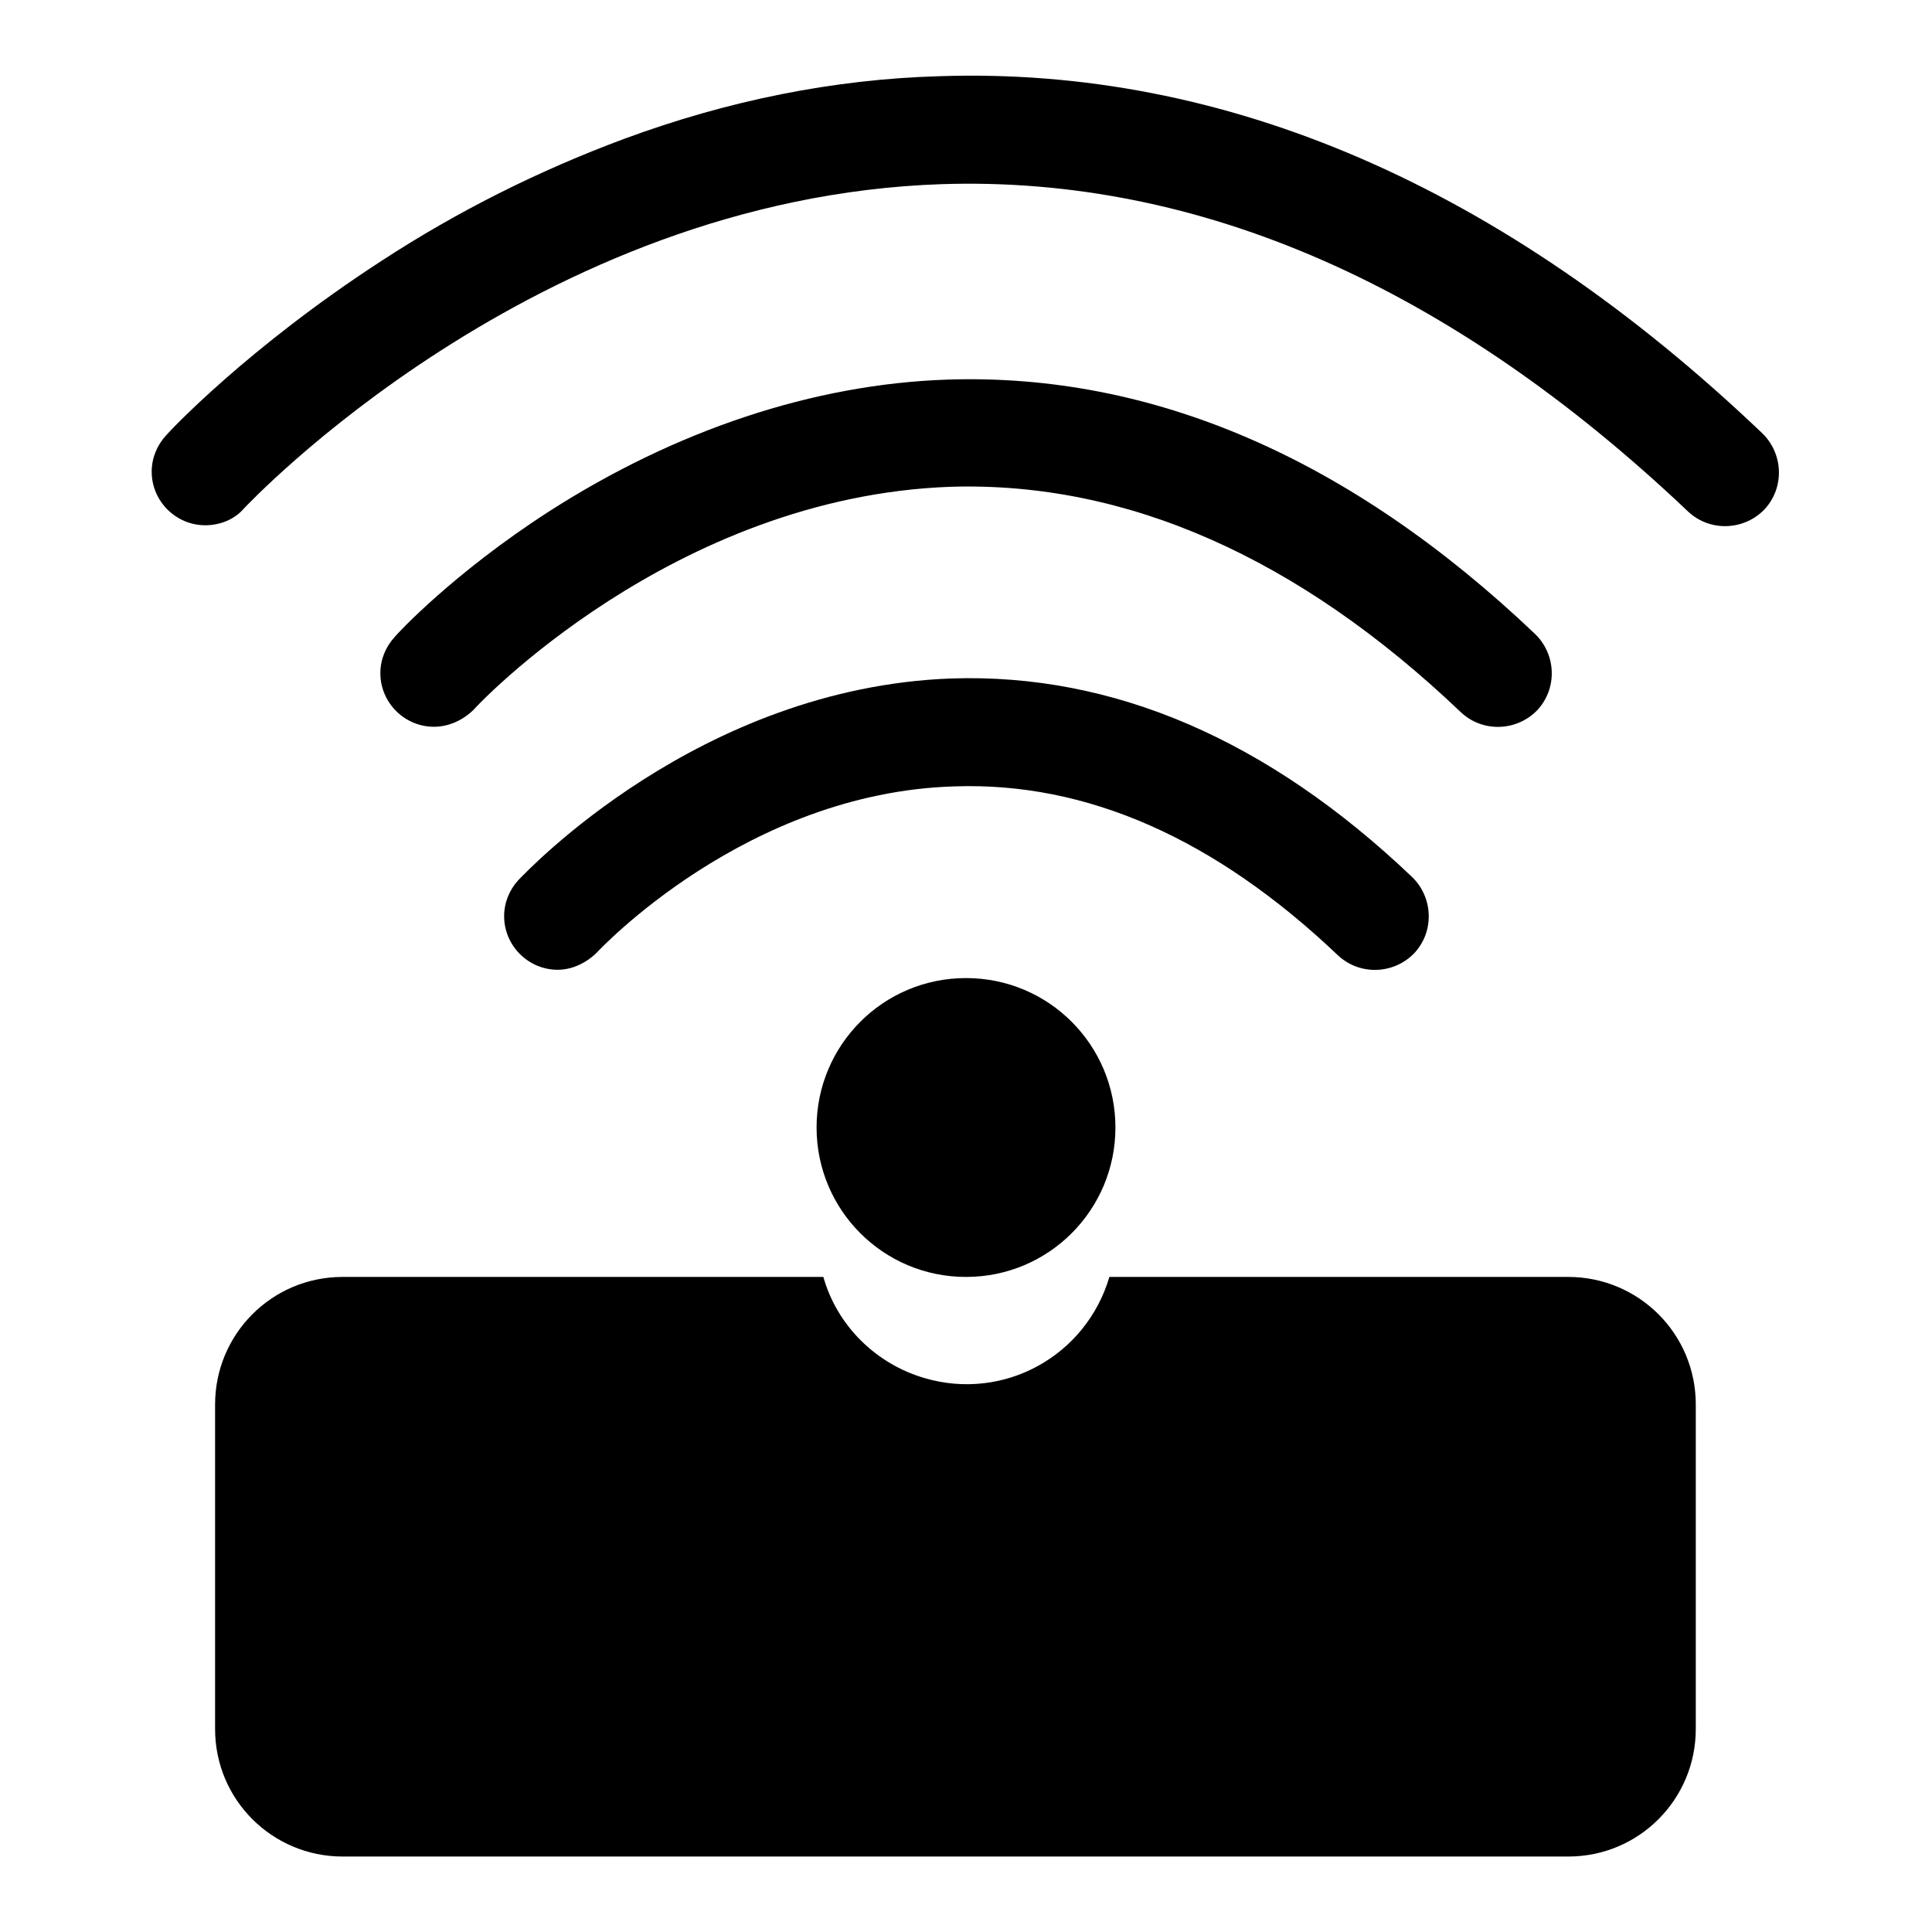
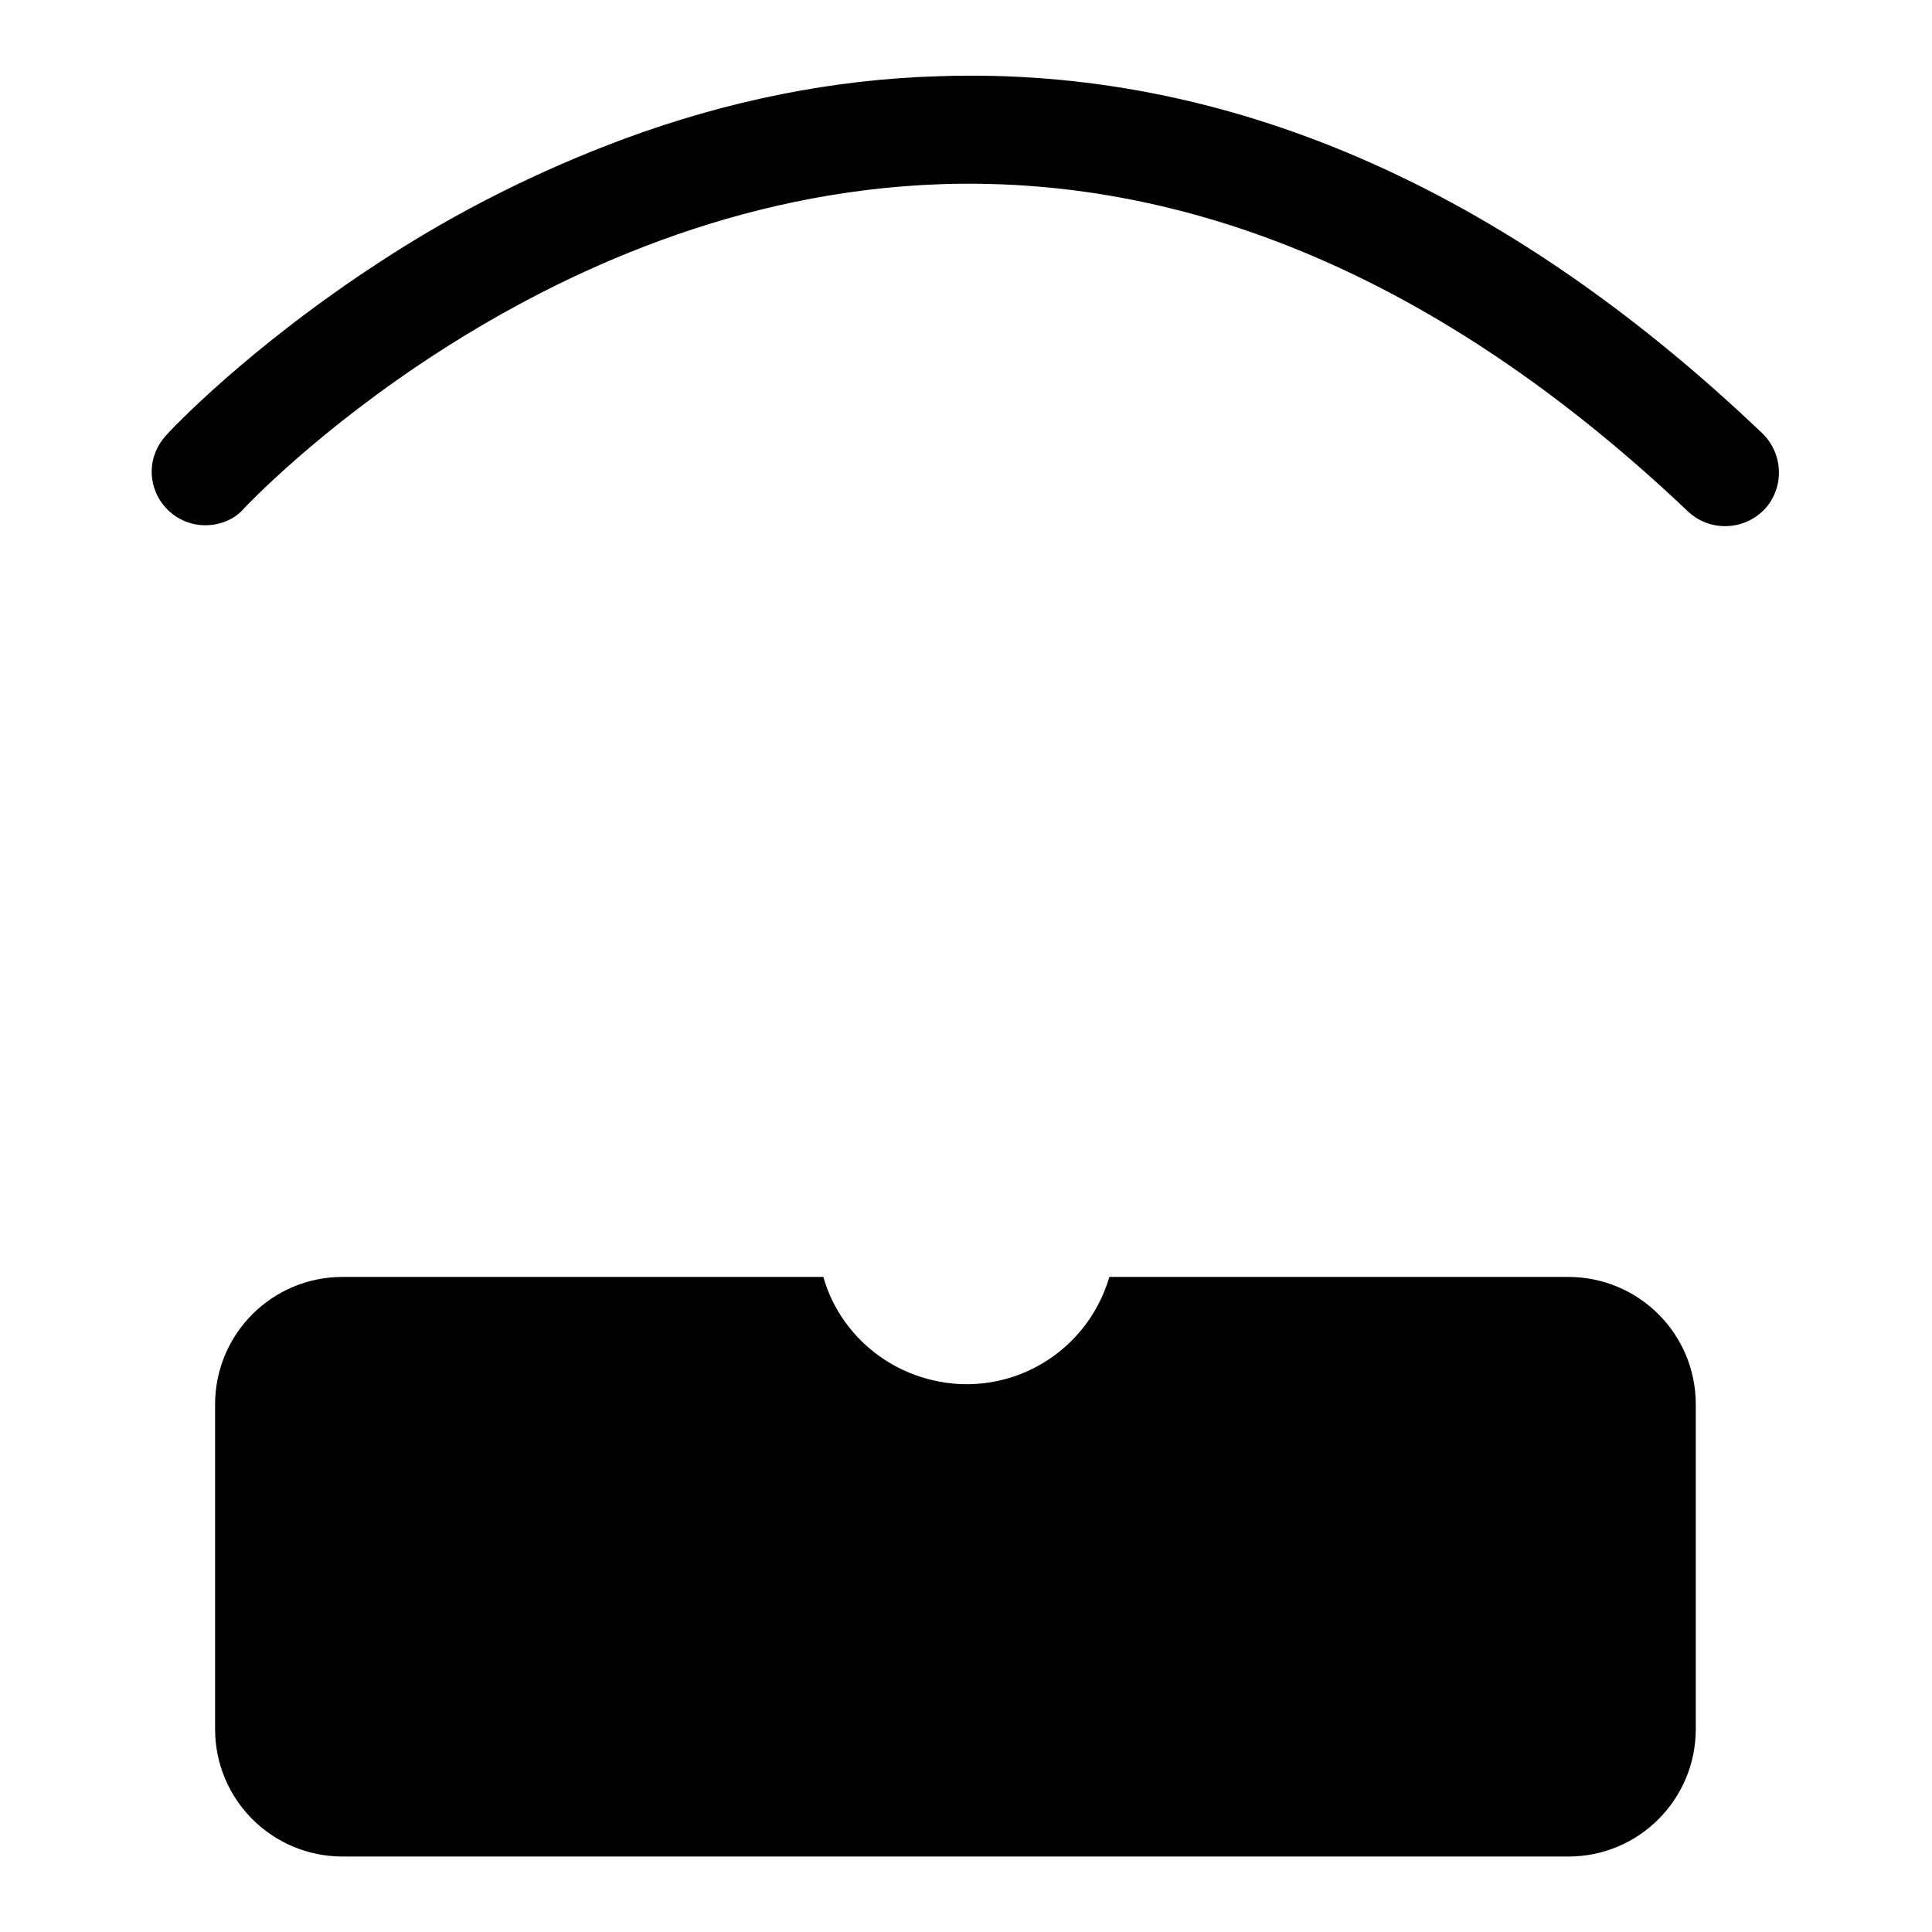
<svg xmlns="http://www.w3.org/2000/svg" version="1.1" x="0px" y="0px" viewBox="0 0 256 256" enable-background="new 0 0 256 256" xml:space="preserve">
  <g>
-     <path fill="#000000" d="M108.2,149.4c0,10.9,8.8,19.8,19.8,19.8s19.8-8.9,19.8-19.8c0-10.9-8.8-19.8-19.8-19.8 S108.2,138.5,108.2,149.4z" />
-     <path fill="#000000" d="M73.9,128.5c-3.9,0-7.1-3.2-7.1-7.1c0-1.8,0.7-3.5,1.9-4.8c1-1,23.9-25.5,57.4-26.7 c21.4-0.7,41.9,8.1,61,26.3c2.8,2.7,3,7.2,0.3,10.1c-2.7,2.8-7.2,3-10.1,0.3c-16.3-15.5-33.3-23-50.8-22.4 C98.8,105,79.3,126,79.1,126.2C77.7,127.6,75.8,128.5,73.9,128.5L73.9,128.5z" />
-     <path fill="#000000" d="M57.5,96.3c-3.9,0-7.1-3.2-7.1-7.1c0-1.8,0.7-3.5,1.9-4.8C52.6,84,60,76,72.7,67.8 c16.8-10.8,35.1-16.9,52.8-17.5c27.2-0.9,53.4,10.4,77.9,33.7c2.8,2.7,3,7.2,0.3,10.1c-2.7,2.8-7.2,3-10.1,0.3 C172,73.8,149.2,63.8,126,64.5C89.1,65.8,63,93.7,62.8,94C61.4,95.4,59.5,96.3,57.5,96.3z" />
    <path fill="#000000" d="M27.2,69.6c-3.9,0-7.1-3.2-7.1-7.1c0-1.8,0.7-3.5,1.9-4.8c0.4-0.5,10.8-11.6,28.5-23.1 c10.1-6.6,20.9-12,32.2-16.2c13.8-5.1,27.8-7.9,41.7-8.3c38-1.3,74.8,14.6,109.1,47.3c2.8,2.7,3,7.2,0.3,10.1 c-2.7,2.8-7.2,3-10.1,0.3c-31.5-29.9-64.8-44.5-98.9-43.4c-54,1.8-92.1,42.6-92.5,43C31.1,68.8,29.2,69.6,27.2,69.6L27.2,69.6z  M207.8,169.2H147c-3.1,10.5-14,16.5-24.5,13.4c-6.5-1.9-11.6-7-13.4-13.4H45.4c-9.4,0-16.9,7.6-16.9,16.9l0,0v43 c0,9.4,7.6,16.9,16.9,16.9c0,0,0,0,0,0h162.4c9.4,0,16.9-7.6,16.9-16.9l0,0v-43C224.7,176.7,217.1,169.2,207.8,169.2L207.8,169.2 L207.8,169.2z" />
-     <path fill="#000000" d="M99.2,211.3H99l-7.7,17.1h-6.5L73.1,204h7.8l7,17.1h0.1l8.3-17.1h5.3l8.3,17.1h0.1l7-17.1h7.8l-11.7,24.5 h-6.5L99.2,211.3z M130.3,194.1h7.4v4.9h-7.4V194.1z M130.3,204h7.4v24.5h-7.4V204z M148.6,207.7h-3.7V204h3.7v-3.2 c0-2.3,1-4,2.9-5.1c1.9-1,4.3-1.5,7.1-1.5h4.8v4.6h-4.2c-2.2,0-3.3,0.6-3.2,2v3.2h7.4v3.8H156v20.7h-7.4L148.6,207.7z M167.8,194.1 h7.4v4.9h-7.4V194.1z M167.8,204h7.4v24.5h-7.4V204z" />
  </g>
</svg>